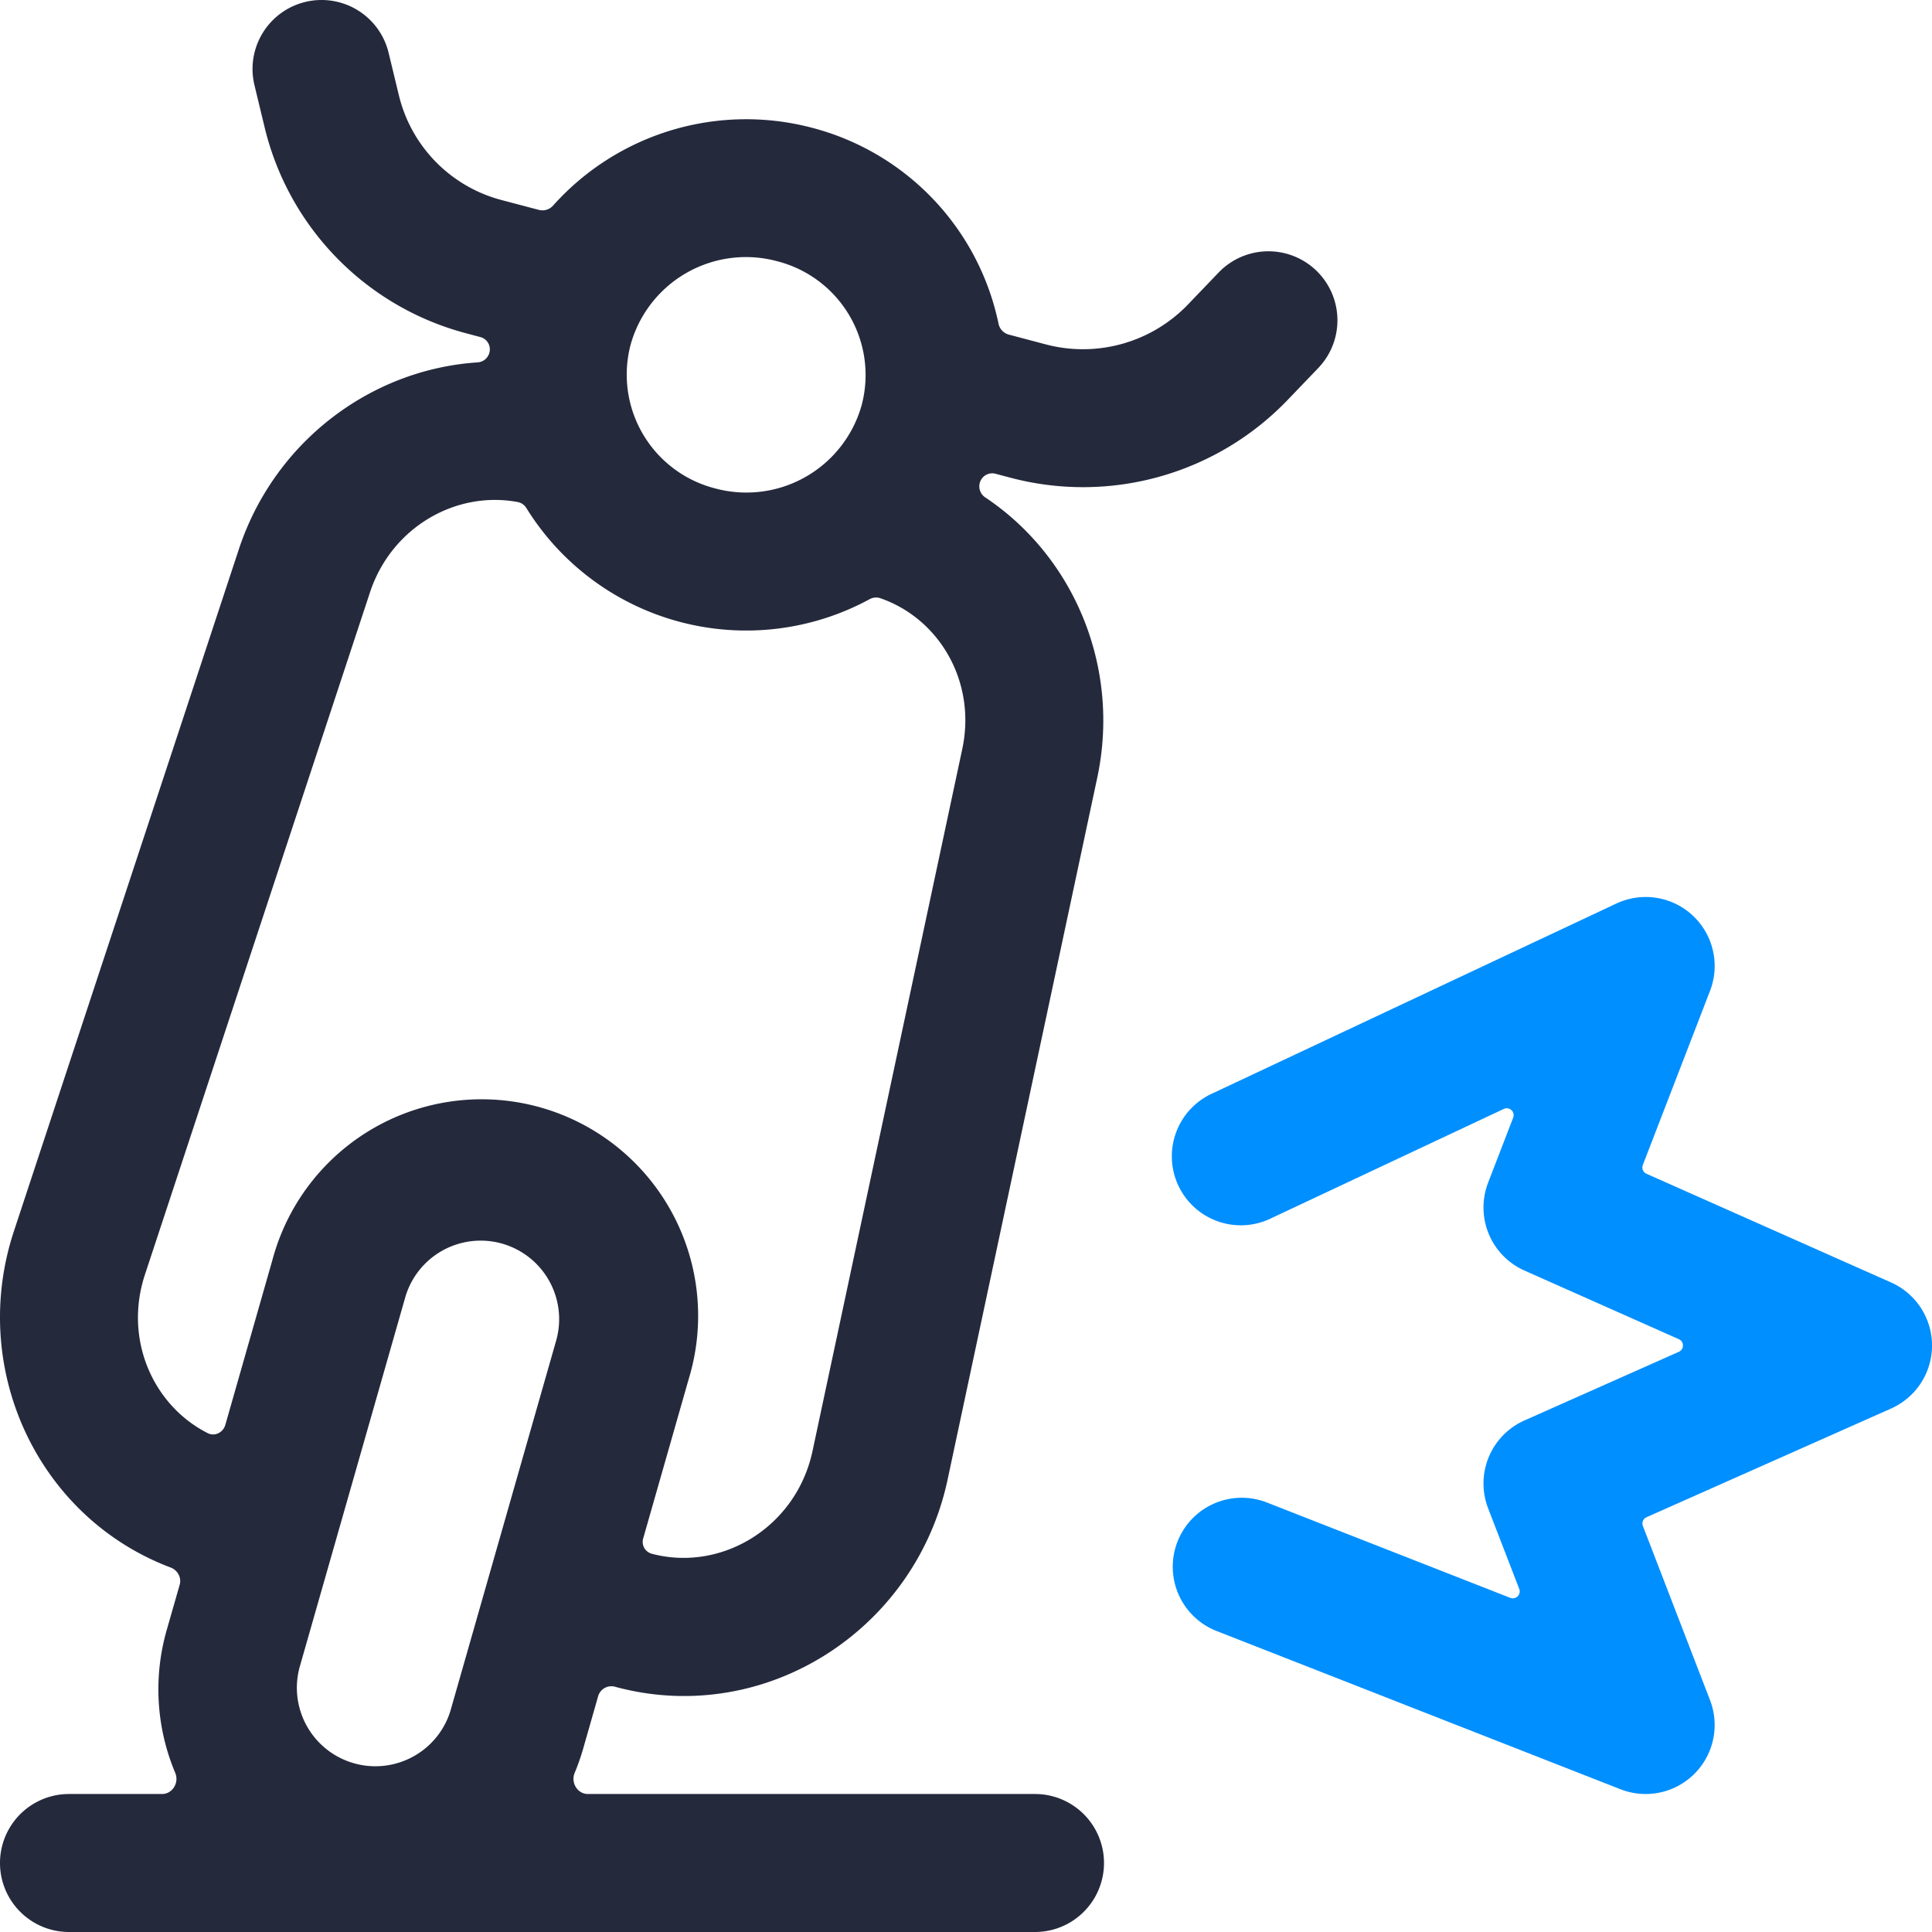
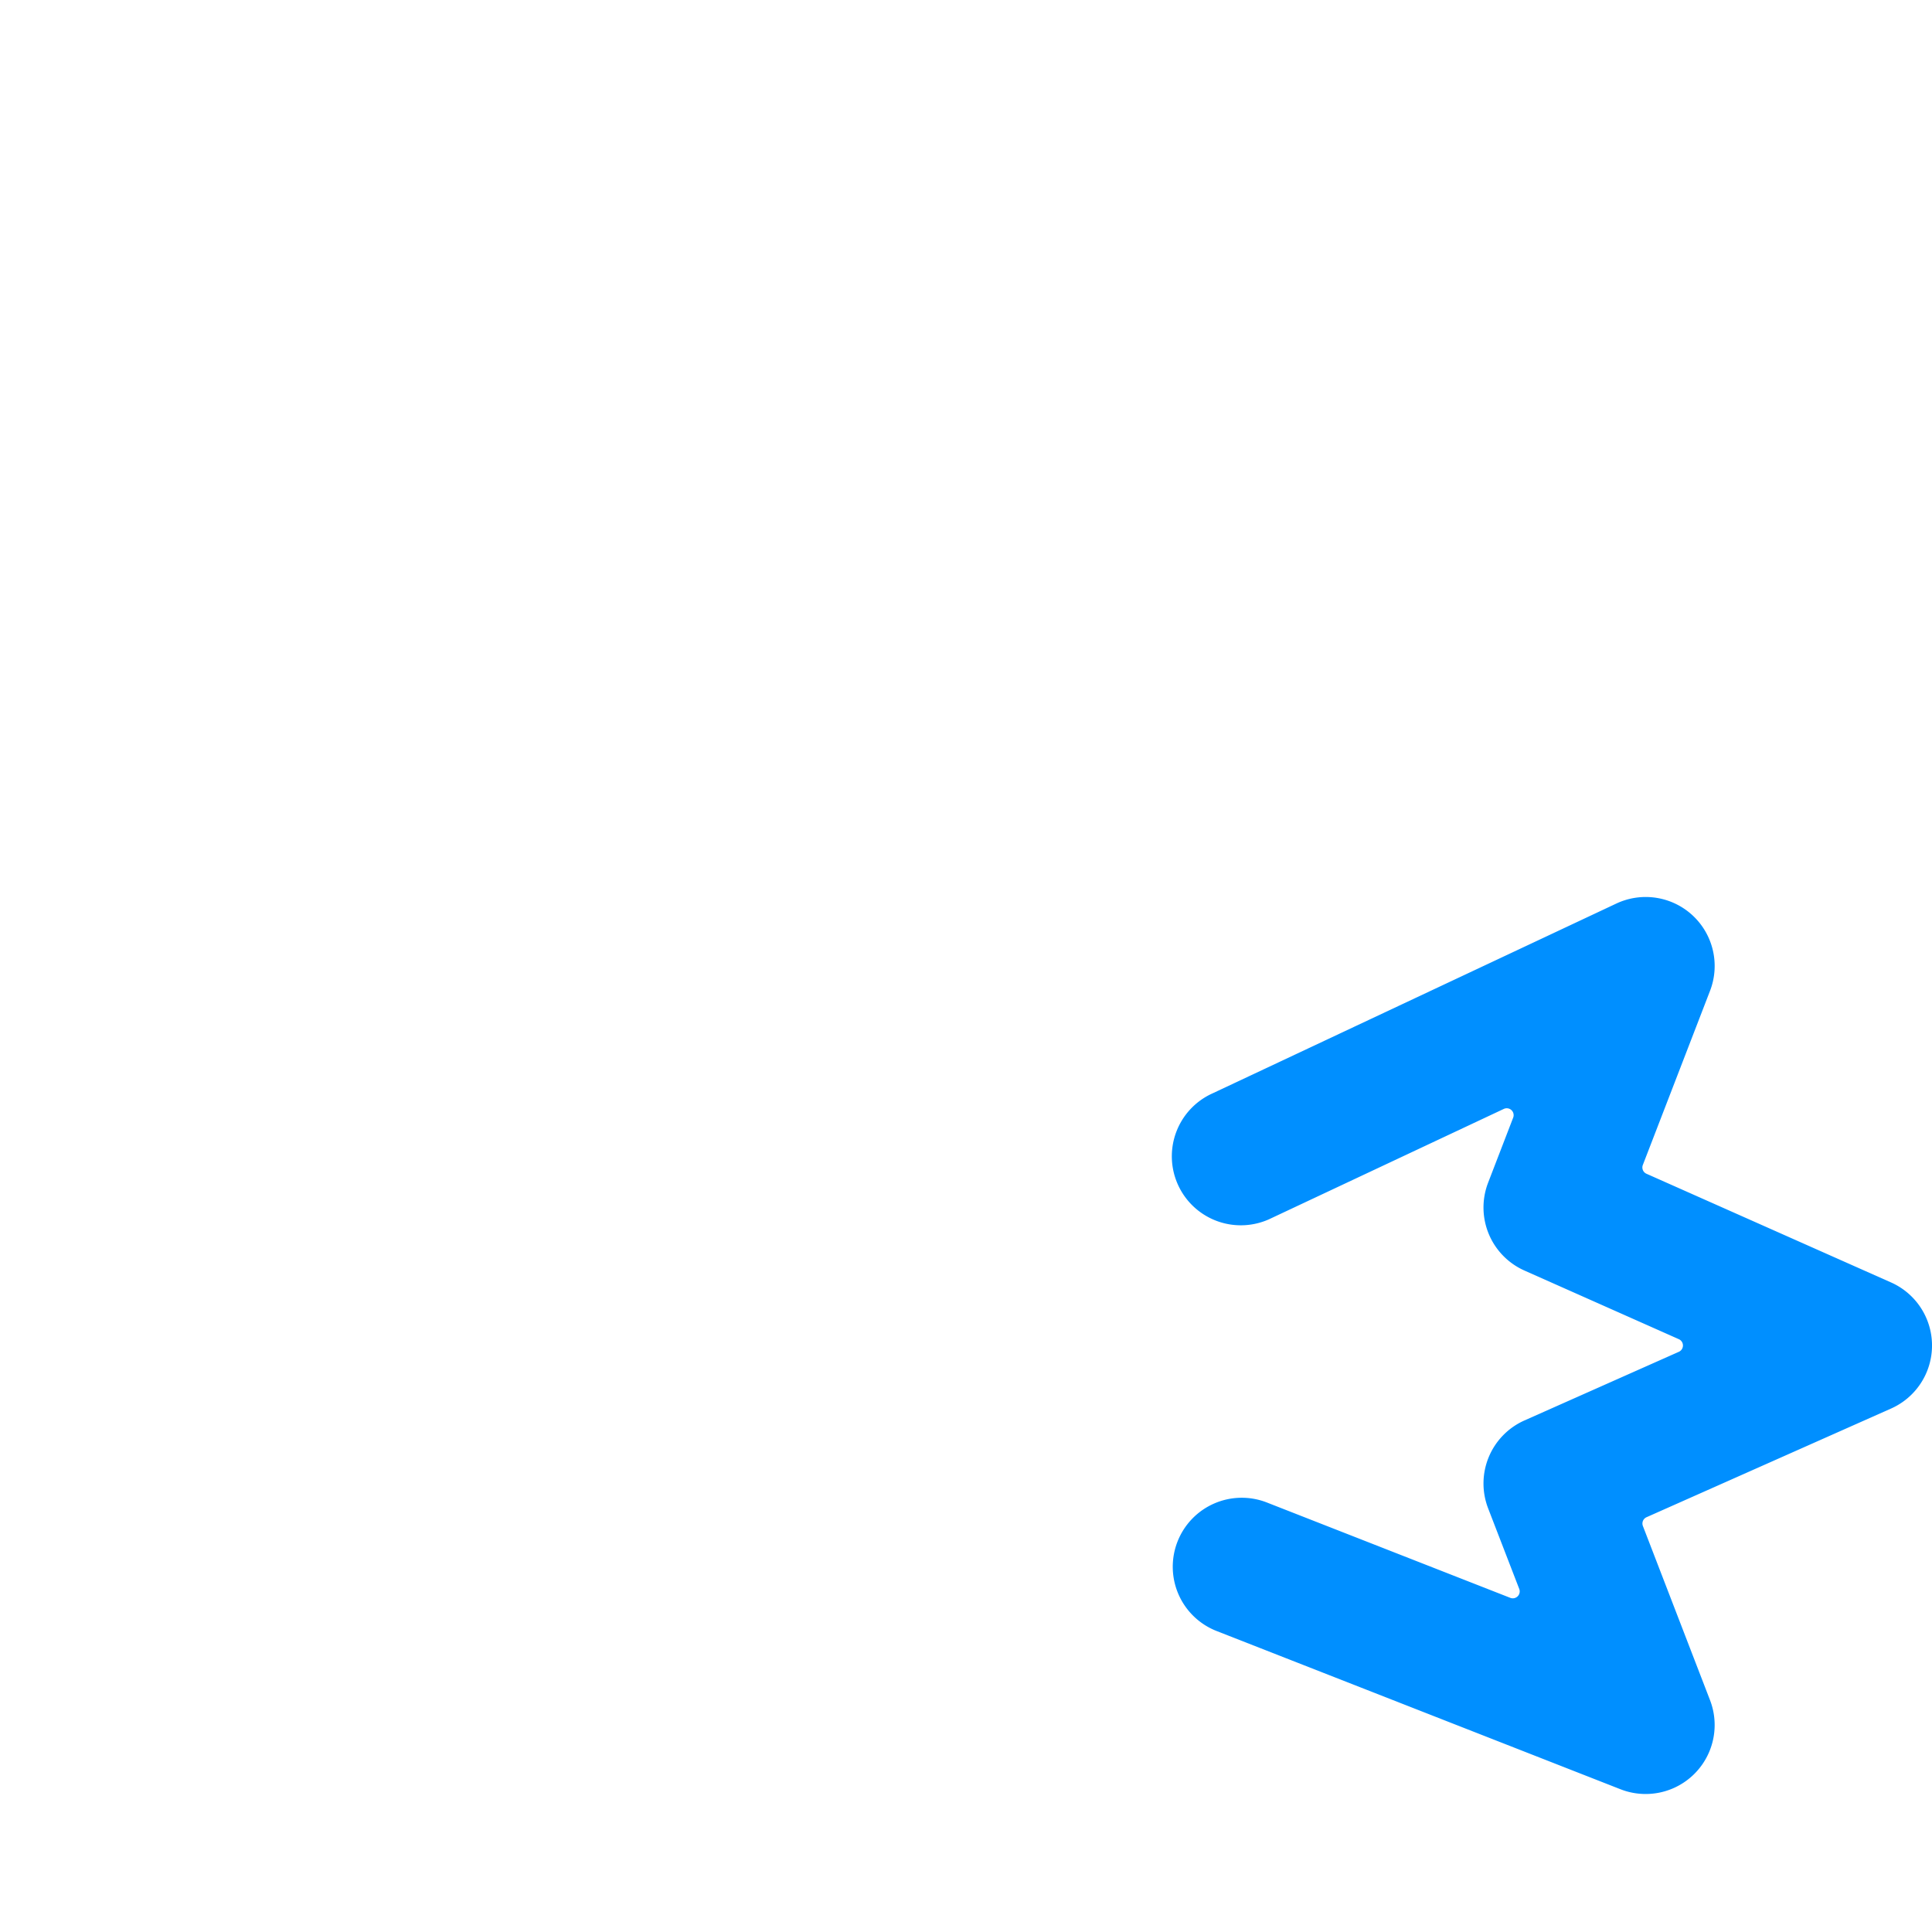
<svg xmlns="http://www.w3.org/2000/svg" width="28" height="28" fill="none">
-   <path fill="#040A1F" fill-opacity=".87" fill-rule="evenodd" d="M5.632.765a1 1 0 0 0-1.944.47l.151.626a4.073 4.073 0 0 0 2.92 2.97l.206.055a.183.183 0 0 1 .133.196.189.189 0 0 1-.176.17c-1.553.102-2.948 1.154-3.461 2.71l-3.26 9.883c-.657 1.994.348 4.147 2.273 4.873.1.038.16.146.13.25l-.187.653a3.121 3.121 0 0 0 .123 2.074c.059.14-.04.305-.191.305H1a1 1 0 1 0 0 2h14a1 1 0 1 0 0-2H8.52c-.152 0-.25-.165-.192-.305a3.16 3.16 0 0 0 .123-.35l.217-.76a.2.2 0 0 1 .244-.14l.021.006c2.161.574 4.335-.828 4.8-3.006l2.169-10.173c.341-1.6-.334-3.203-1.624-4.064a.191.191 0 0 1-.068-.238.186.186 0 0 1 .214-.105l.215.057A4.11 4.11 0 0 0 18.658 5.8l.447-.466a1 1 0 1 0-1.444-1.384l-.447.466a2.11 2.11 0 0 1-2.062.574l-.533-.141a.207.207 0 0 1-.148-.16 3.719 3.719 0 0 0-2.694-2.835 3.752 3.752 0 0 0-3.76 1.124.207.207 0 0 1-.207.064L7.272 2.9a2.073 2.073 0 0 1-1.489-1.51L5.632.765M3.949 18.257l-.683 2.392c-.032.112-.153.174-.256.121-.79-.4-1.22-1.358-.909-2.299l3.26-9.883c.311-.946 1.246-1.48 2.142-1.312.054.01.1.044.128.091a3.747 3.747 0 0 0 4.97 1.318.194.194 0 0 1 .155-.016c.86.296 1.397 1.215 1.19 2.186l-2.17 10.173c-.235 1.105-1.319 1.758-2.33 1.49a.178.178 0 0 1-.125-.22l.662-2.318a3.138 3.138 0 1 0-6.034-1.723M9.14 4.993a1.735 1.735 0 0 1 2.124-1.207 1.702 1.702 0 0 1 1.224 2.085 1.735 1.735 0 0 1-2.125 1.207A1.702 1.702 0 0 1 9.14 4.993m-1.947 13.01a1.138 1.138 0 0 0-1.321.803L4.34 24.17a1.138 1.138 0 0 0 2.188.625L8.06 19.43a1.138 1.138 0 0 0-.867-1.427" clip-rule="evenodd" />
  <path fill="#008FFF" fill-rule="evenodd" d="M24.532 13.268a1 1 0 0 1 .251 1.092l-.974 2.524a.1.1 0 0 0 .053.127l3.544 1.575a1 1 0 0 1 0 1.828l-3.544 1.575a.1.1 0 0 0-.052.127l.973 2.524a1 1 0 0 1-1.298 1.291l-5.85-2.292a1 1 0 1 1 .73-1.862l3.523 1.38a.1.1 0 0 0 .13-.129l-.451-1.168a1 1 0 0 1 .527-1.274l2.238-.995a.1.1 0 0 0 0-.182l-2.238-.995a1 1 0 0 1-.527-1.274l.363-.942a.1.1 0 0 0-.135-.127l-3.37 1.584a1 1 0 1 1-.85-1.81l5.85-2.75a1 1 0 0 1 1.107.173" clip-rule="evenodd" />
</svg>